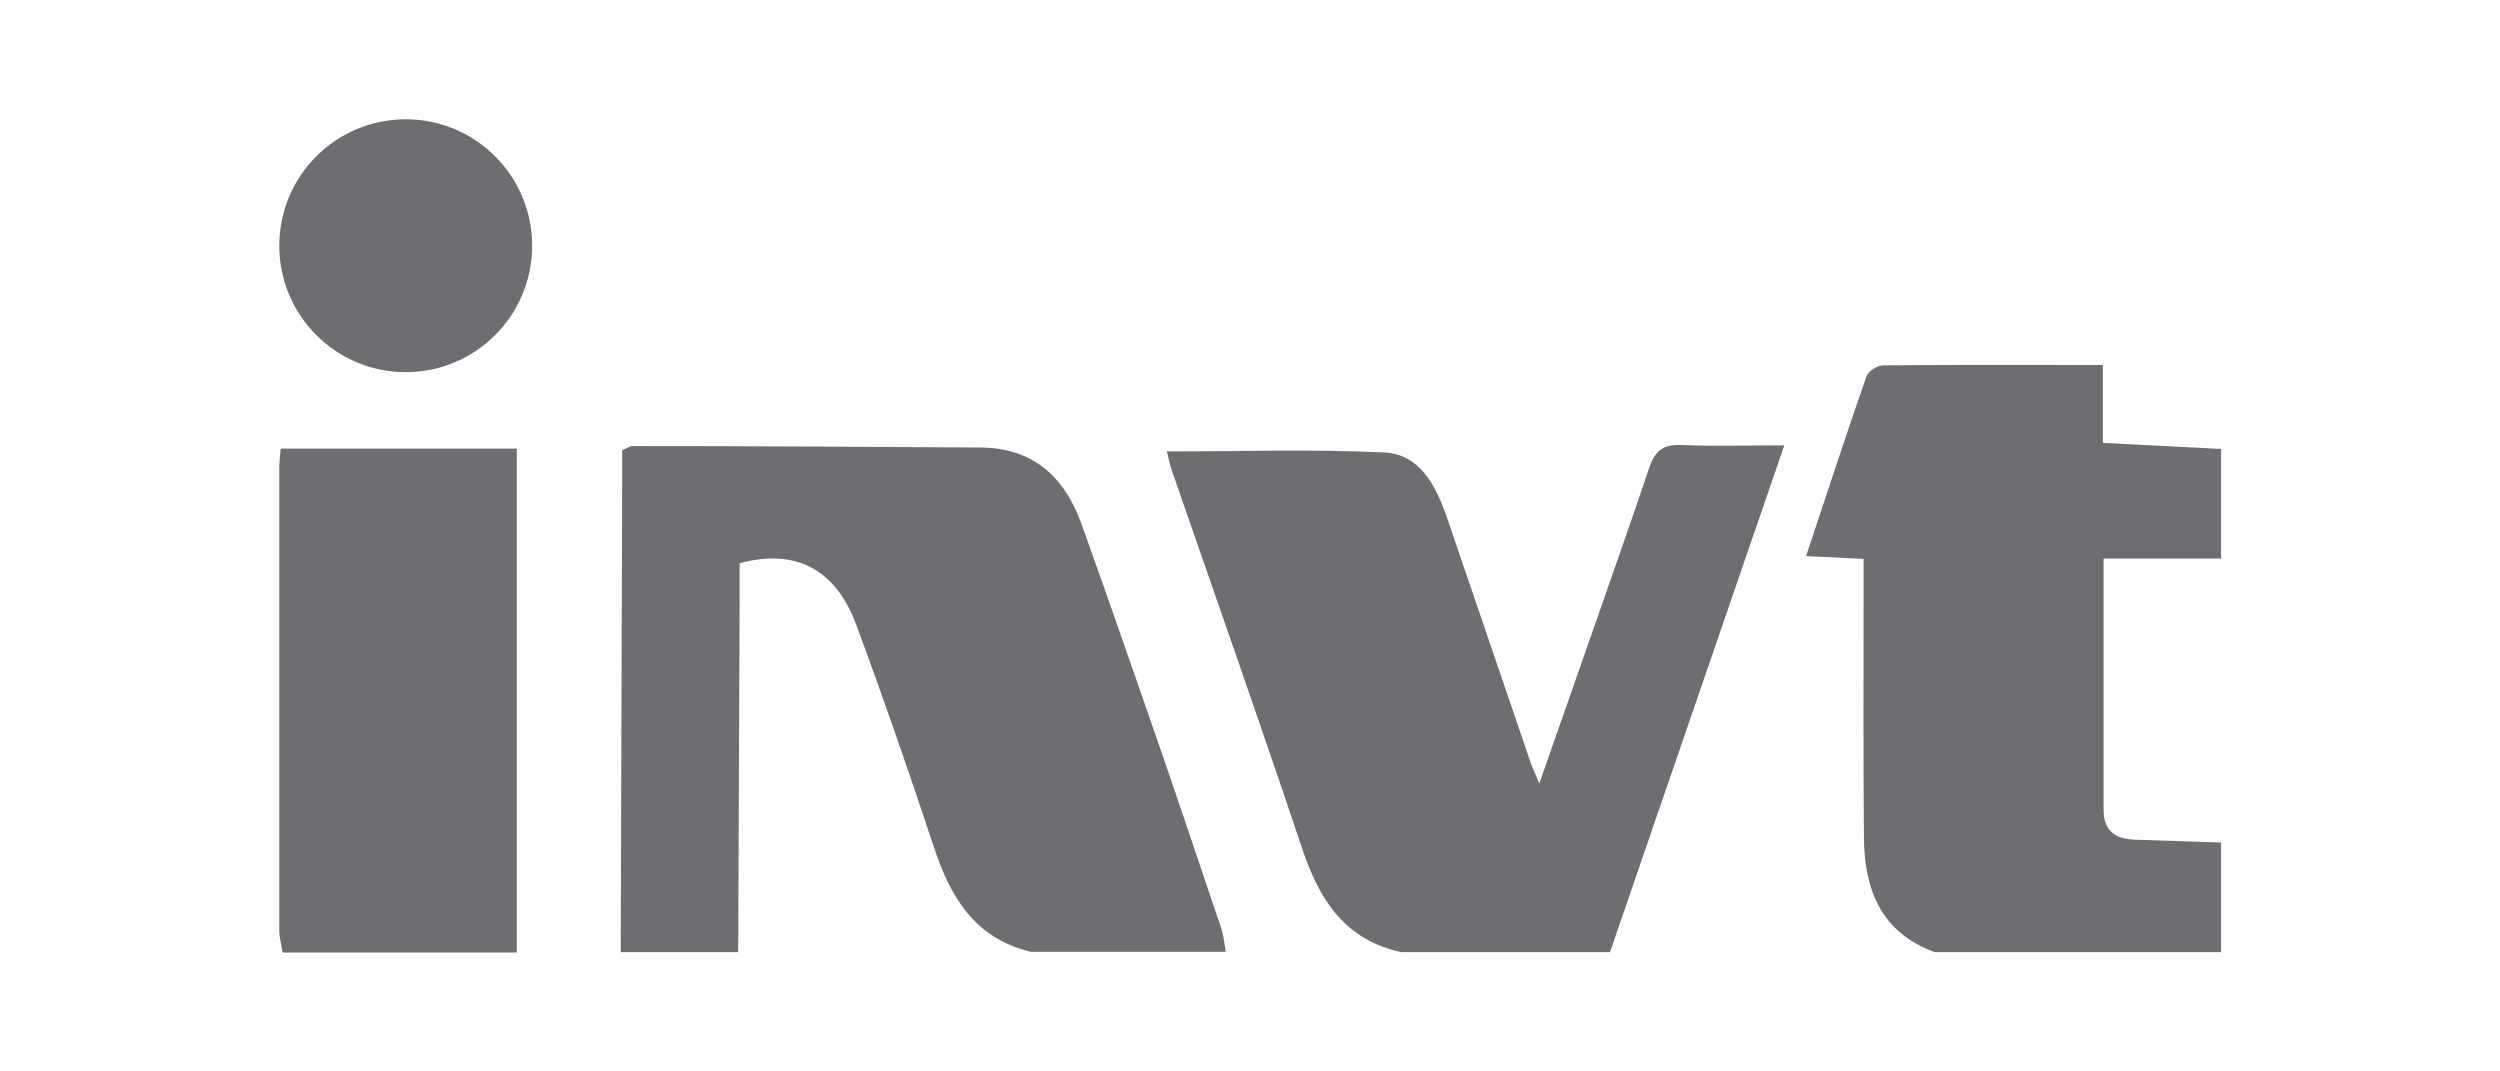
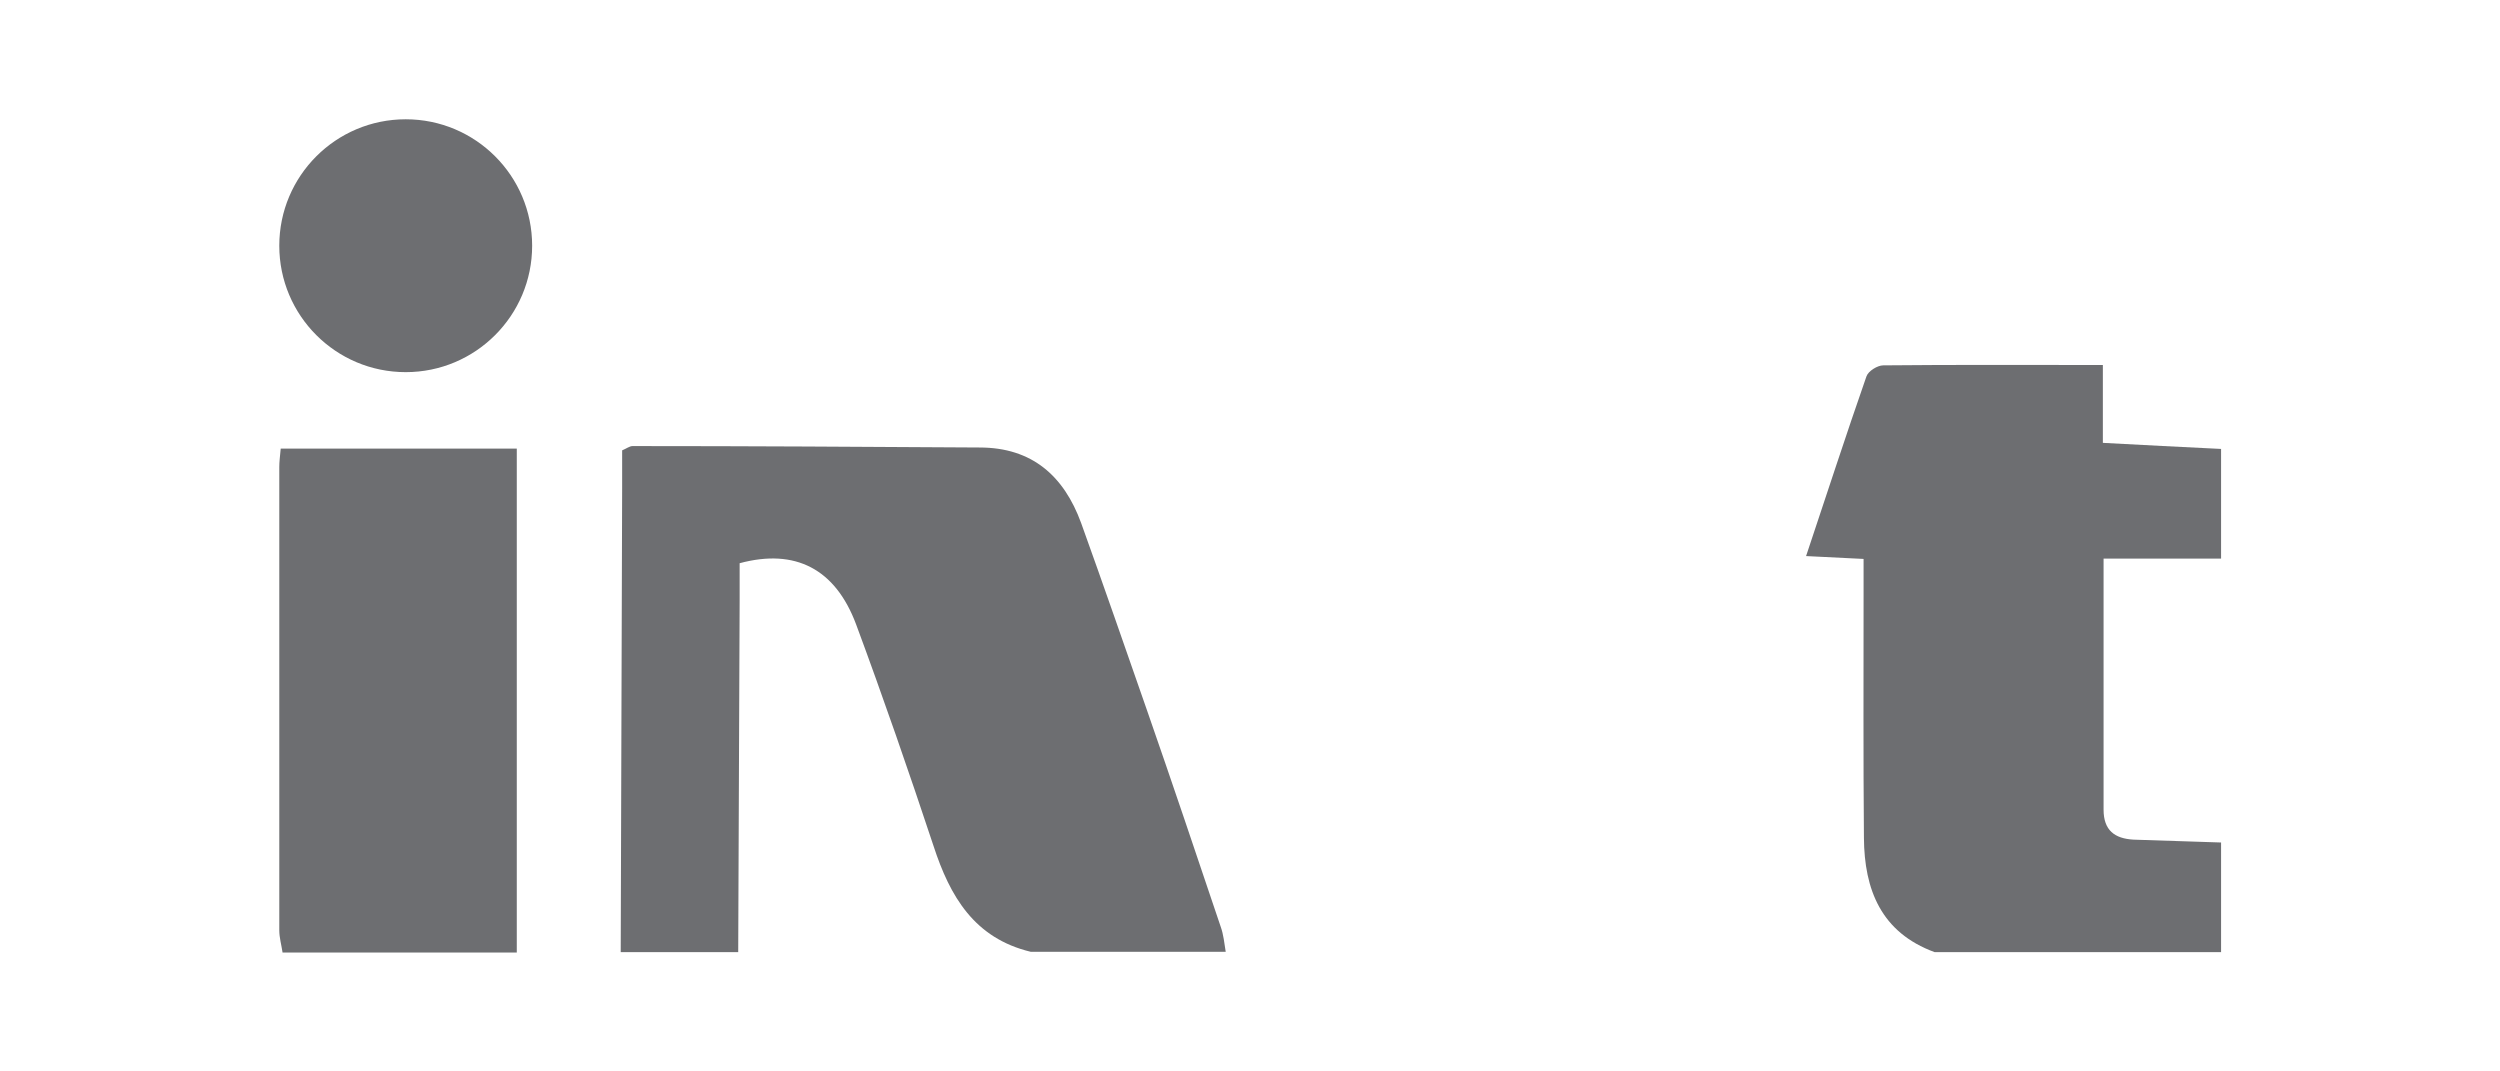
<svg xmlns="http://www.w3.org/2000/svg" id="Layer_1" data-name="Layer 1" viewBox="0 0 70 30">
  <defs>
    <style>
      .cls-1 {
        fill: #6d6e71;
      }
    </style>
  </defs>
  <path class="cls-1" d="M17.38,26.66c.01-4.33,.03-8.65,.04-12.98,0-.36,0-.72,0-1.07,.12-.05,.21-.12,.29-.12,3.24,0,6.48,.02,9.72,.04,1.47,0,2.36,.8,2.84,2.11,.63,1.75,1.24,3.51,1.85,5.26,.7,2.01,1.38,4.03,2.06,6.05,.08,.22,.1,.46,.14,.7h-5.46c-1.58-.38-2.26-1.55-2.72-2.96-.69-2.08-1.41-4.16-2.17-6.21-.58-1.55-1.7-2.13-3.26-1.71,0,.33,0,.69,0,1.05-.01,3.28-.03,6.56-.04,9.84h-3.28Z" />
-   <path class="cls-1" d="M39.24,26.66c-1.59-.34-2.3-1.47-2.78-2.9-1.18-3.53-2.42-7.04-3.64-10.56-.07-.19-.1-.39-.15-.56,2.06,0,4.08-.07,6.1,.03,.98,.05,1.43,.92,1.73,1.78,.79,2.3,1.57,4.6,2.36,6.91,.04,.13,.11,.25,.24,.58,.53-1.51,.99-2.83,1.45-4.14,.54-1.56,1.1-3.12,1.62-4.68,.16-.48,.38-.68,.9-.66,.9,.04,1.81,.01,2.89,.01-1.65,4.81-3.27,9.5-4.88,14.19h-5.83Z" />
  <path class="cls-1" d="M54.17,26.66c-1.5-.55-1.97-1.75-1.98-3.2-.02-2.25-.01-4.51-.01-6.76,0-.32,0-.65,0-1.05-.56-.03-1.03-.05-1.61-.08,.57-1.7,1.11-3.37,1.69-5.03,.05-.15,.31-.31,.47-.31,2.02-.02,4.04-.01,6.15-.01v2.18c1.16,.06,2.23,.12,3.31,.17v3.07h-3.29c0,2.41,0,4.72,0,7.03,0,.58,.31,.81,.84,.84,.82,.03,1.63,.05,2.45,.08v3.07h-8.01Z" />
  <path class="cls-1" d="M7.91,26.66c-.03-.2-.09-.41-.09-.61,0-4.32,0-8.65,0-12.97,0-.15,.02-.3,.04-.52h6.61v14.11H7.91Z" />
  <circle class="cls-1" cx="11.36" cy="6.88" r="3.54" />
</svg>